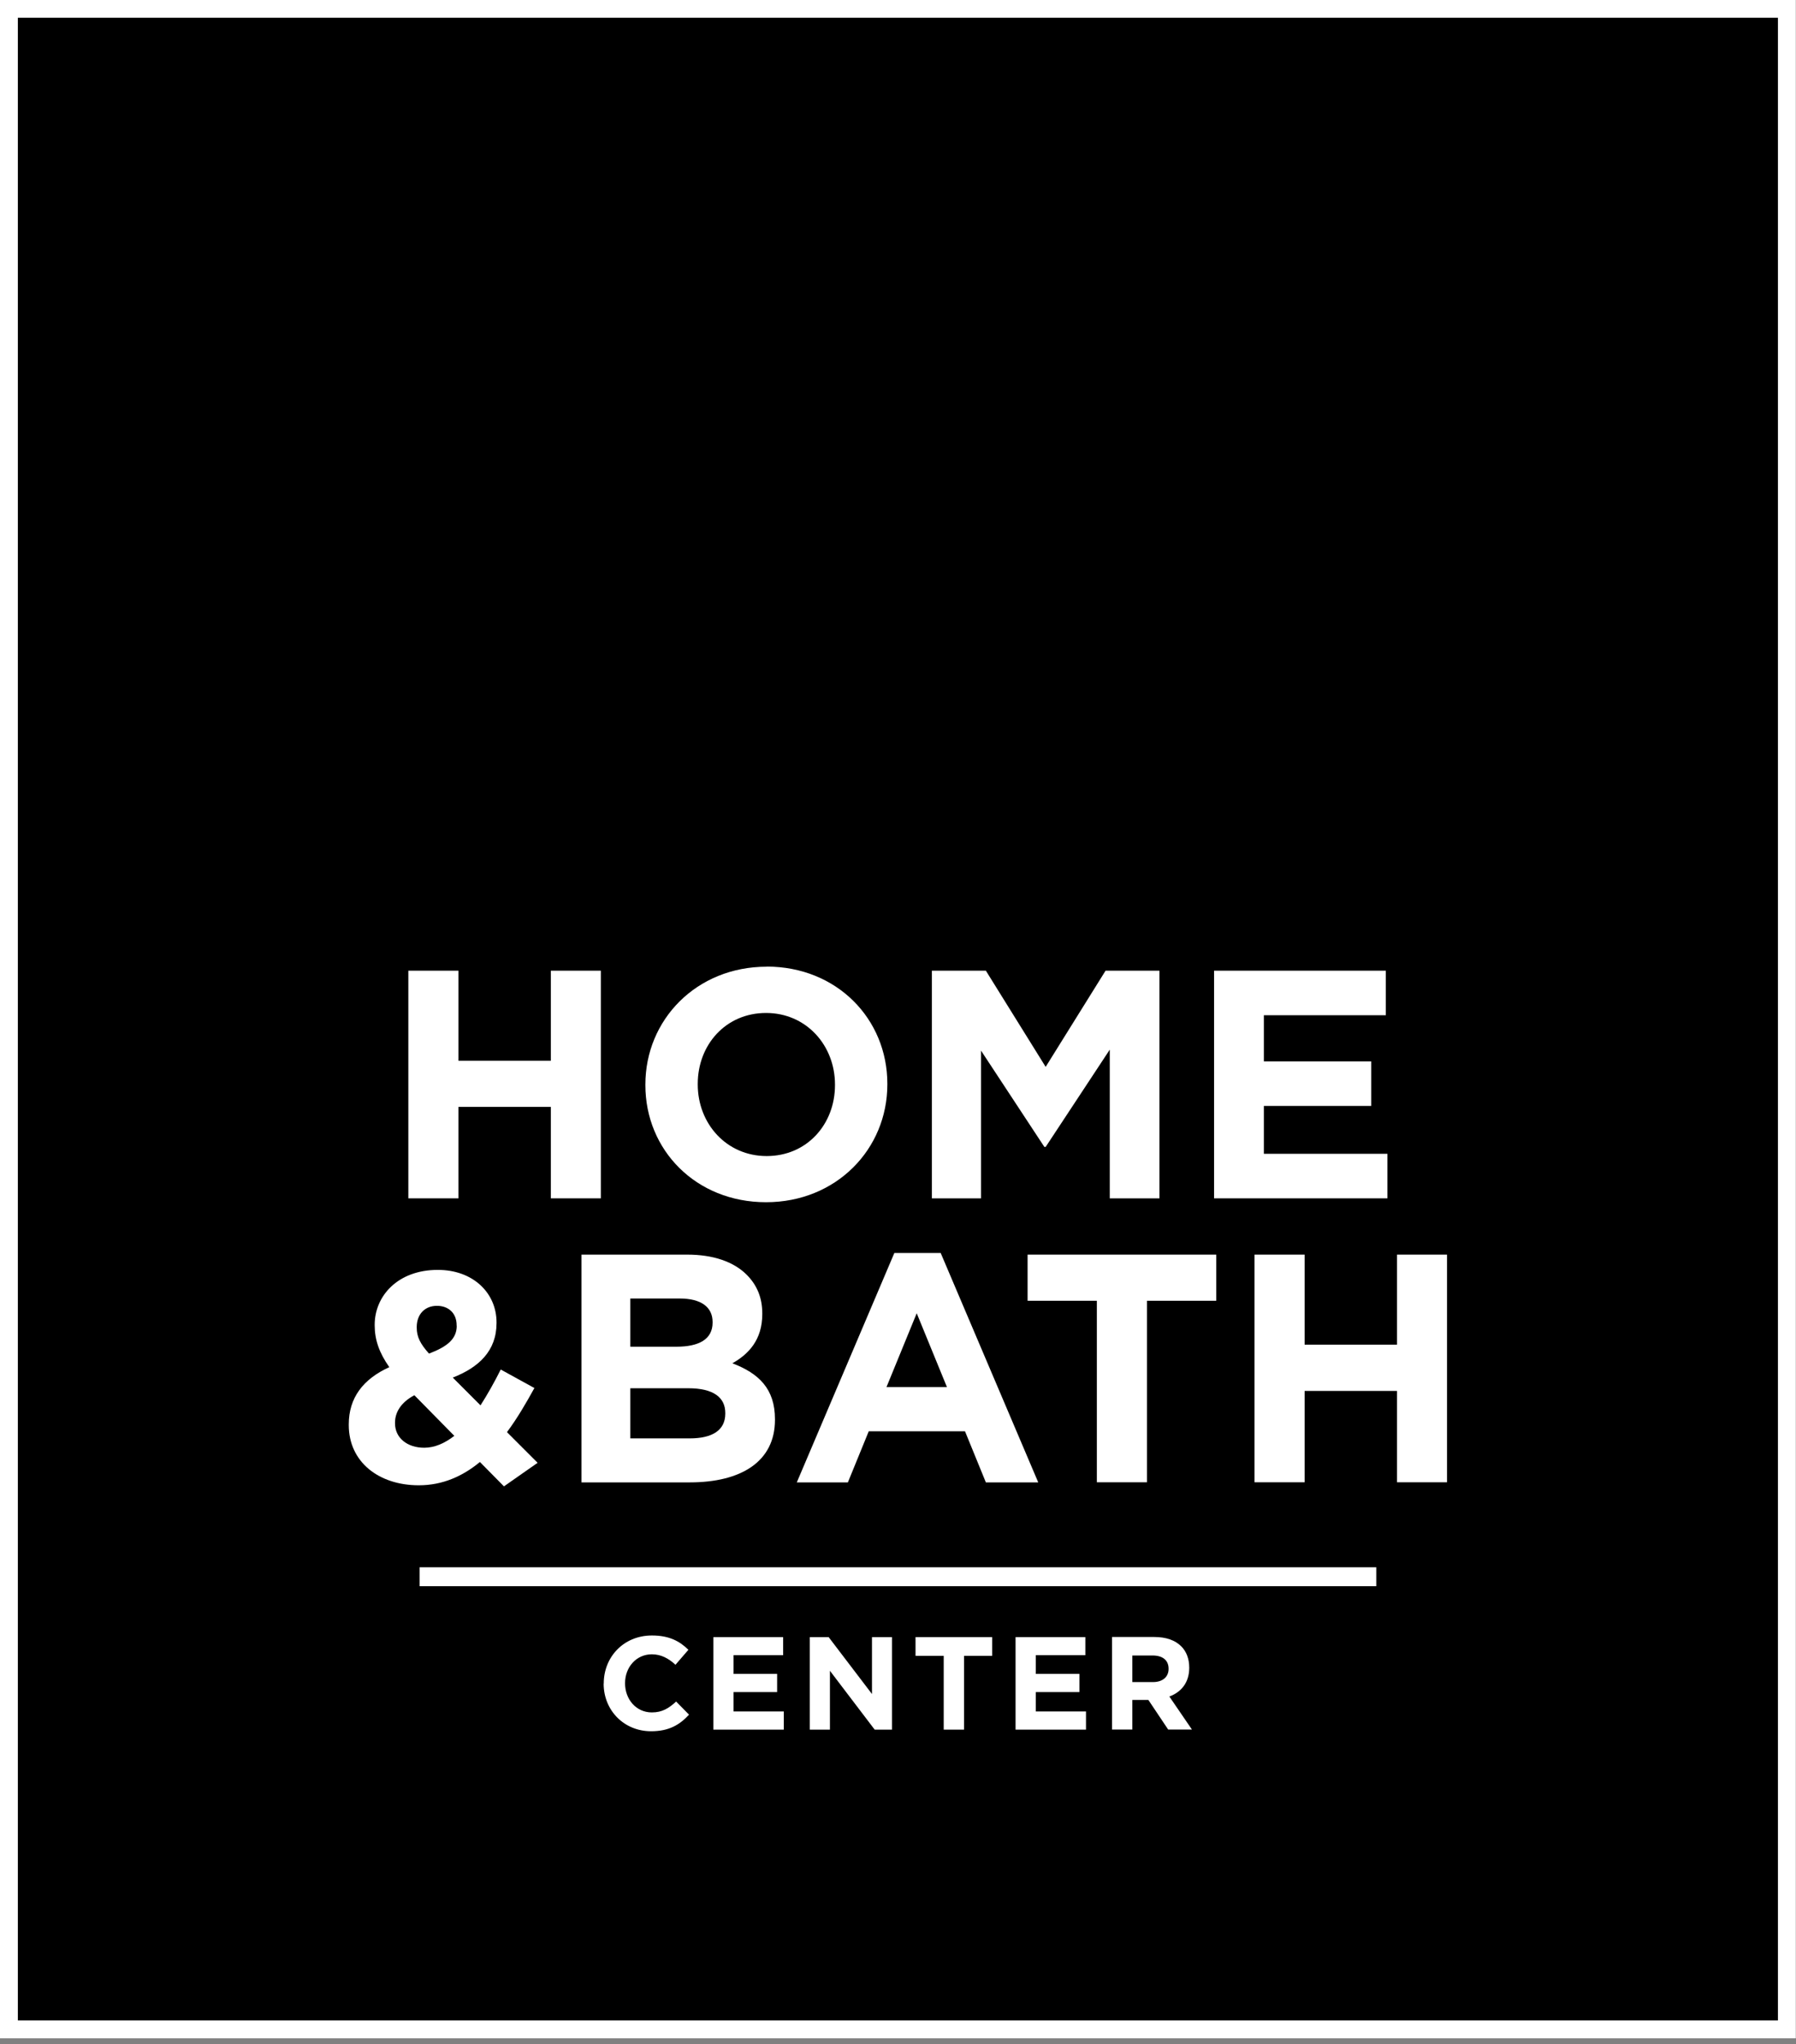
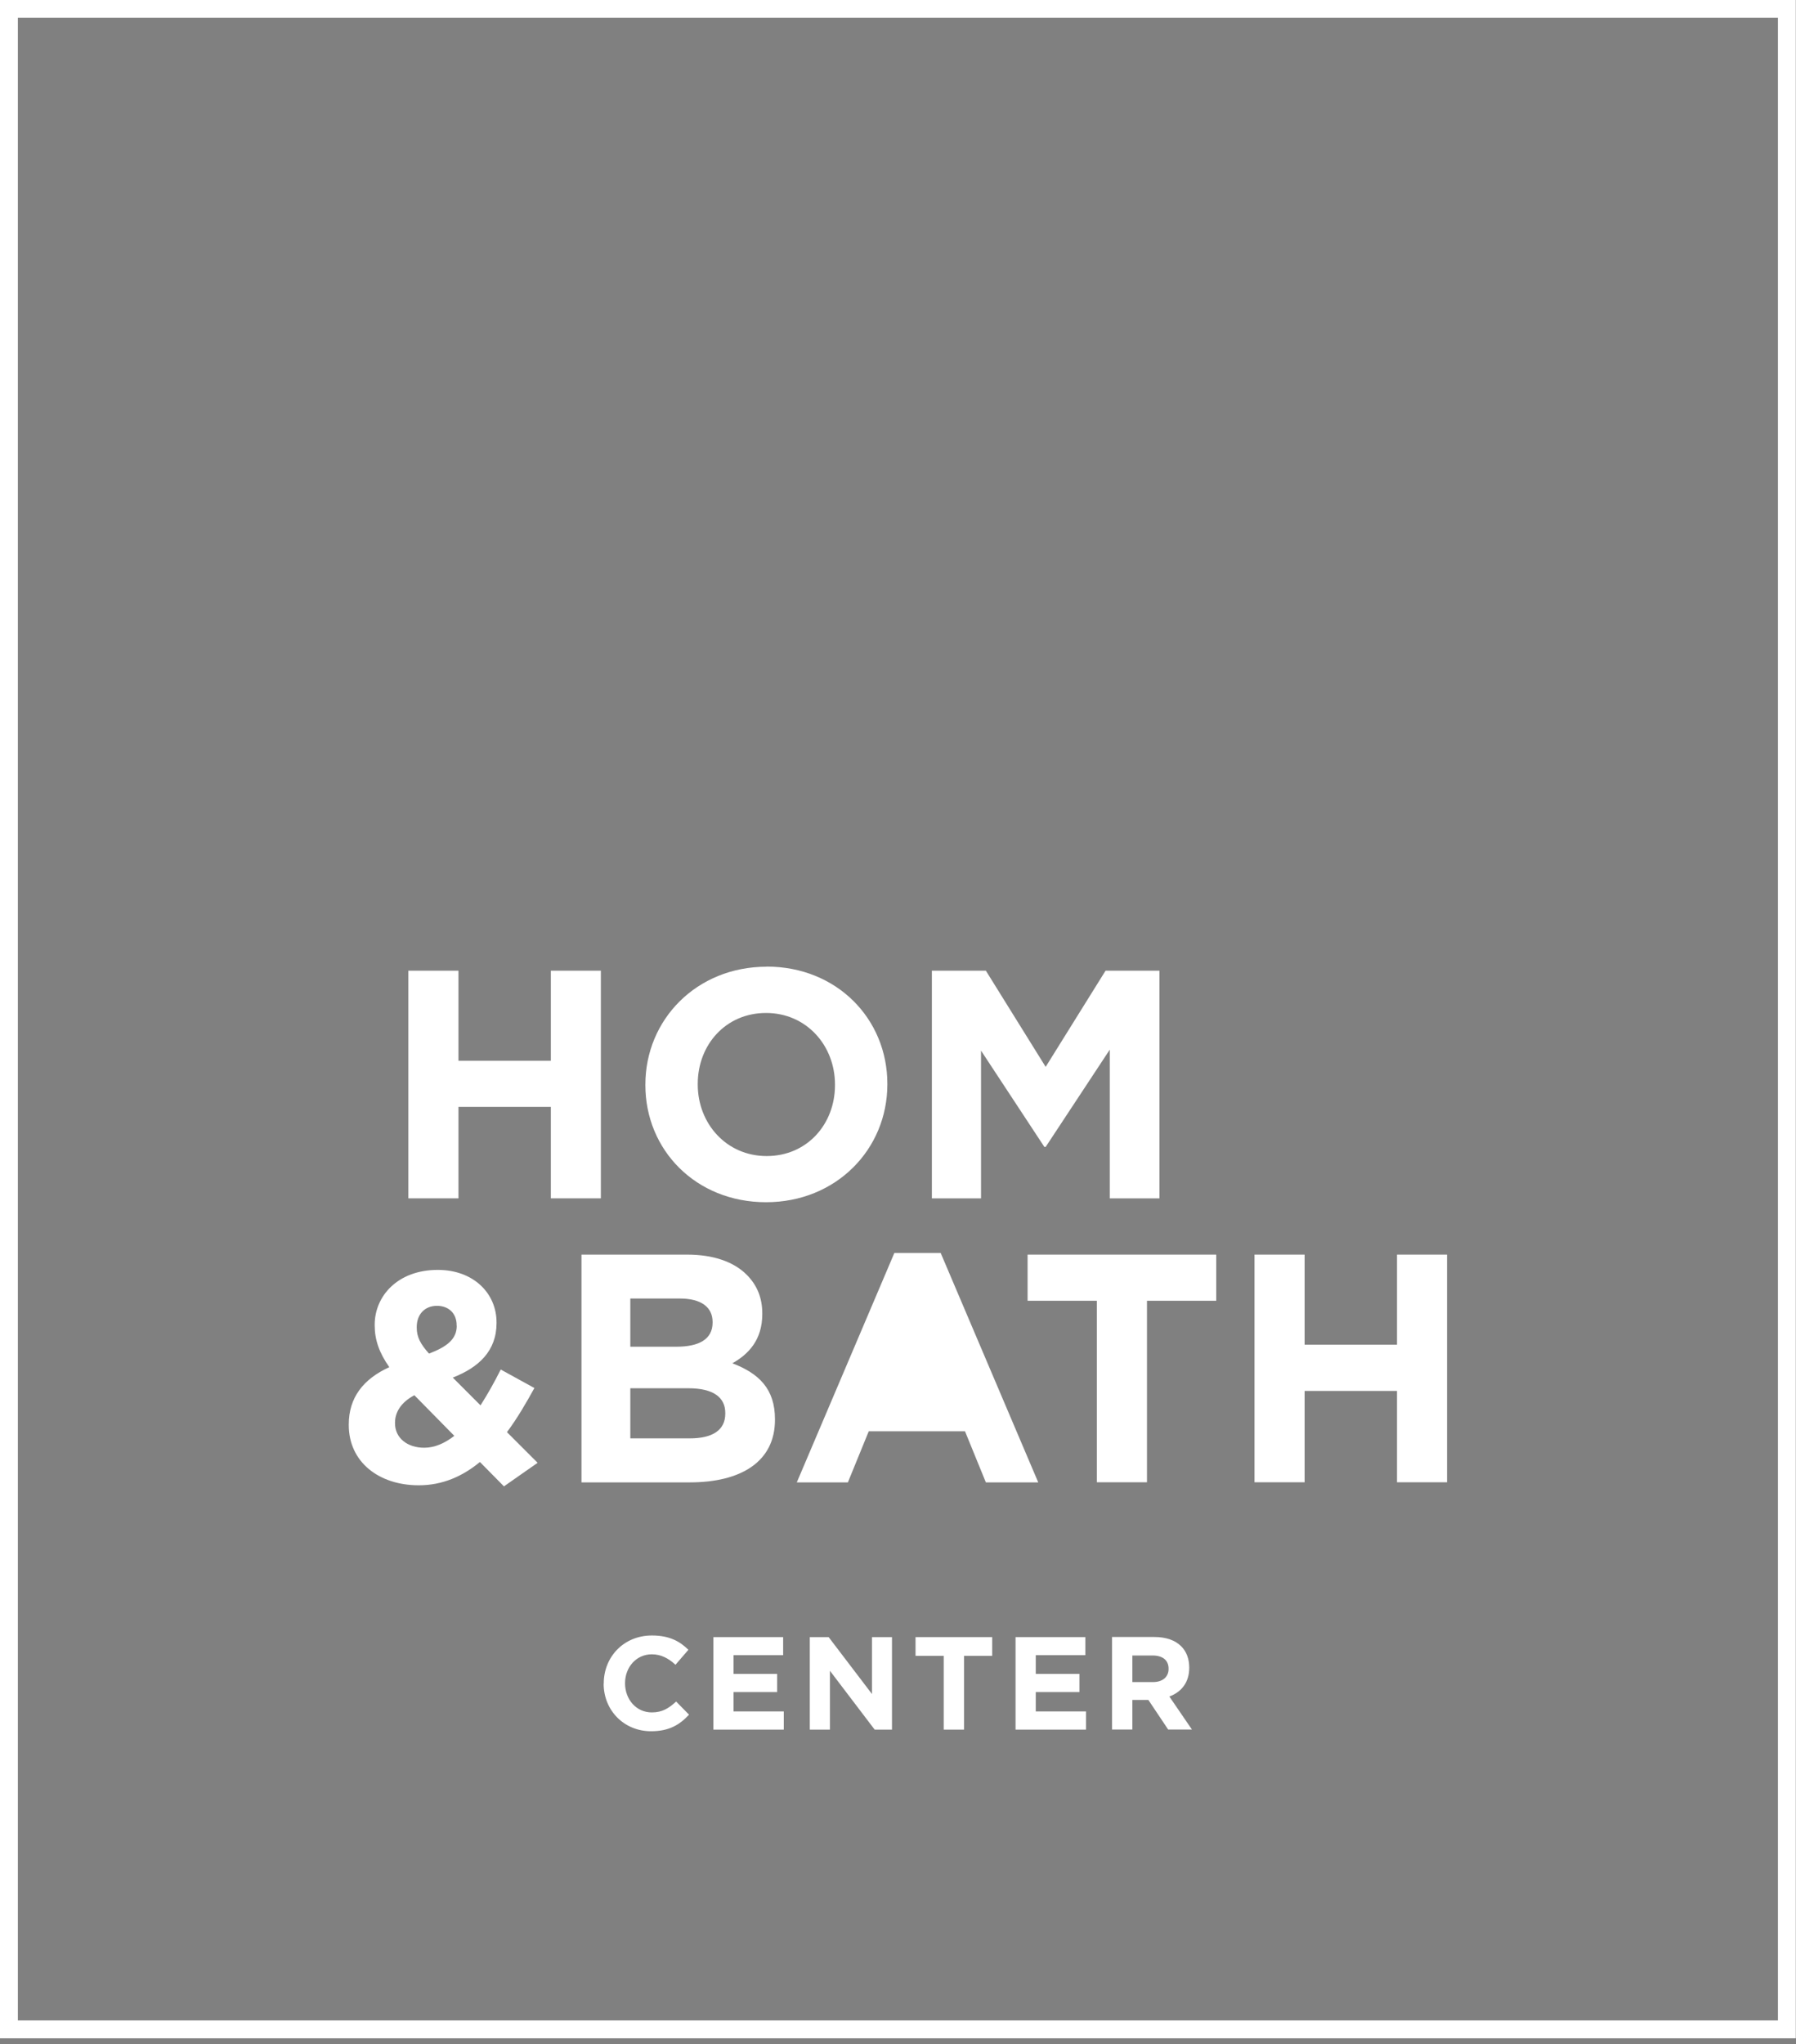
<svg xmlns="http://www.w3.org/2000/svg" width="167" height="190" viewBox="0 0 167 190" fill="none">
  <rect x="0" y="0" width="167" height="190" fill="#808080" stroke="none" />
-   <path d="M166.15 0.82H0.83V188.62H166.15V0.82Z" fill="black" />
  <path d="M166.98 189.45H0V0H166.98V189.45ZM1.66 187.79H165.32V1.65H1.66V187.79Z" fill="white" />
  <path d="M37.97 90.22H42.63V98.59H51.22V90.22H55.87V111.38H51.22V102.88H42.63V111.38H37.97V90.22Z" fill="white" />
  <path d="M71.29 89.85C64.76 89.85 60.01 94.78 60.01 100.8V100.86C60.01 106.88 64.7 111.74 71.23 111.74C77.76 111.74 82.51 106.81 82.51 100.79V100.73C82.51 94.71 77.82 89.84 71.29 89.84V89.85ZM77.64 100.86C77.64 104.49 75.04 107.45 71.29 107.45C67.54 107.45 64.88 104.43 64.88 100.8V100.74C64.88 97.11 67.48 94.15 71.23 94.15C74.98 94.15 77.64 97.17 77.64 100.8V100.86Z" fill="white" />
  <path d="M86.65 90.22H91.67L97.23 99.16L102.8 90.22H107.81V111.38H103.19V97.56L97.23 106.6H97.11L91.22 97.65V111.38H86.65V90.22Z" fill="white" />
-   <path d="M112.89 90.22H128.86V94.36H117.52V98.65H127.5V102.79H117.52V107.24H129.01V111.38H112.89V90.22Z" fill="white" />
  <path d="M68.1 126.71C69.61 125.86 70.88 124.53 70.88 122.14V122.08C70.88 120.63 70.4 119.45 69.43 118.48C68.22 117.27 66.32 116.61 63.9 116.61H54.07V137.78H64.14C68.92 137.78 72.06 135.84 72.06 131.97V131.91C72.06 129.07 70.55 127.65 68.1 126.71ZM58.61 120.69H63.21C65.18 120.69 66.26 121.48 66.26 122.87V122.93C66.26 124.5 64.96 125.17 62.9 125.17H58.61V120.7V120.69ZM67.44 131.39C67.44 132.96 66.2 133.69 64.14 133.69H58.61V129.03H63.99C66.38 129.03 67.44 129.91 67.44 131.33V131.39Z" fill="white" />
-   <path d="M87.45 116.46H83.16L74.09 137.78H78.84L80.78 133.03H89.73L91.67 137.78H96.54L87.47 116.46H87.45ZM82.43 128.92L85.24 122.06L88.05 128.92H82.43Z" fill="white" />
+   <path d="M87.45 116.46H83.16L74.09 137.78H78.84L80.78 133.03H89.73L91.67 137.78H96.54L87.47 116.46H87.45ZM82.43 128.92L85.24 122.06H82.43Z" fill="white" />
  <path d="M101.99 120.9H95.55V116.61H113.09V120.9H106.65V137.77H101.99V120.9Z" fill="white" />
  <path d="M116.65 116.61H121.31V124.98H129.9V116.61H134.55V137.77H129.9V129.28H121.31V137.77H116.65V116.61Z" fill="white" />
  <path d="M42.46 123.23V123.17C42.46 122.06 41.71 121.37 40.63 121.37C39.49 121.37 38.75 122.17 38.75 123.34V123.4C38.75 124.26 39.08 124.9 39.89 125.81C41.58 125.17 42.47 124.45 42.47 123.23M42.24 133.45L38.53 129.68C37.26 130.35 36.73 131.29 36.73 132.23V132.29C36.73 133.65 37.87 134.56 39.45 134.56C40.42 134.56 41.36 134.14 42.25 133.45M44.62 135.89C43.04 137.19 41.18 138.05 38.94 138.05C35.23 138.05 32.43 135.89 32.43 132.45V132.39C32.43 129.92 33.76 128.18 36.2 127.07C35.26 125.74 34.84 124.52 34.84 123.19V123.13C34.84 120.47 36.97 118.03 40.71 118.03C44.01 118.03 46.17 120.19 46.17 122.91V122.97C46.17 125.57 44.51 127.1 42.1 128.04L44.68 130.62C45.32 129.62 45.96 128.49 46.56 127.29L49.69 129.01C48.94 130.37 48.11 131.81 47.14 133.11L49.99 135.96L46.86 138.15L44.62 135.88V135.89Z" fill="white" />
  <path d="M56.14 156.48V156.46C56.14 154.02 57.98 152.01 60.62 152.01C62.24 152.01 63.21 152.55 64.01 153.34L62.81 154.73C62.15 154.13 61.47 153.76 60.61 153.76C59.16 153.76 58.12 154.96 58.12 156.44V156.46C58.12 157.93 59.14 159.16 60.61 159.16C61.59 159.16 62.19 158.77 62.87 158.15L64.07 159.37C63.19 160.32 62.2 160.91 60.54 160.91C58.01 160.91 56.13 158.96 56.13 156.49L56.14 156.48Z" fill="white" />
  <path d="M66.33 152.16H72.82V153.84H68.21V155.58H72.26V157.27H68.21V159.07H72.88V160.76H66.33V152.16Z" fill="white" />
  <path d="M75.3 152.16H77.05L81.08 157.45V152.16H82.94V160.76H81.33L77.17 155.29V160.76H75.3V152.16Z" fill="white" />
  <path d="M87.75 153.9H85.13V152.16H92.26V153.9H89.64V160.76H87.75V153.9Z" fill="white" />
  <path d="M94.43 152.16H100.92V153.84H96.31V155.58H100.37V157.27H96.31V159.07H100.98V160.76H94.43V152.16Z" fill="white" />
  <path d="M108.74 157.68C109.83 157.27 110.58 156.4 110.58 155.01V154.99C110.58 154.18 110.32 153.5 109.84 153.02C109.27 152.45 108.43 152.15 107.33 152.15H103.4V160.75H105.29V158H106.78L108.62 160.75H110.83L108.73 157.68H108.74ZM108.66 155.12C108.66 155.84 108.13 156.34 107.21 156.34H105.29V153.87H107.17C108.09 153.87 108.66 154.29 108.66 155.1V155.12Z" fill="white" />
-   <path d="M127.97 145.67H39.02V147.43H127.97V145.67Z" fill="white" />
</svg>